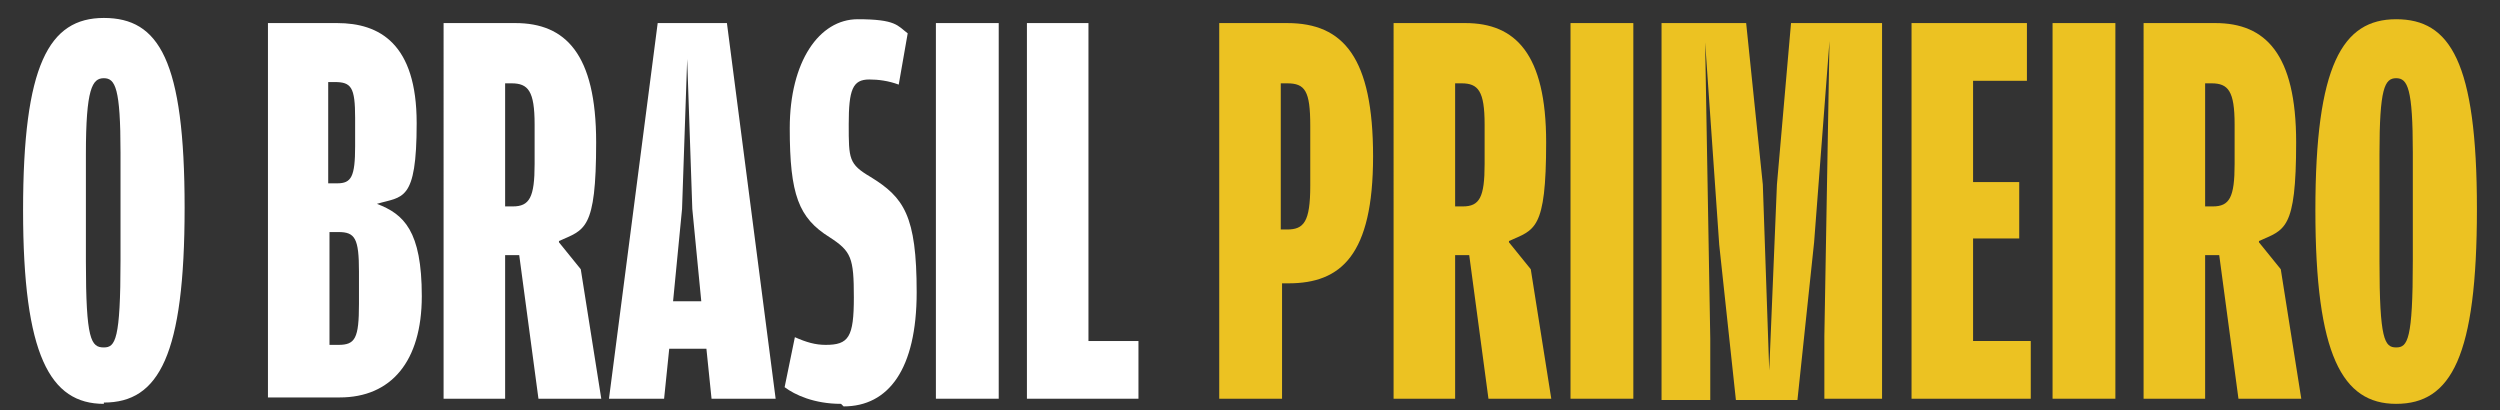
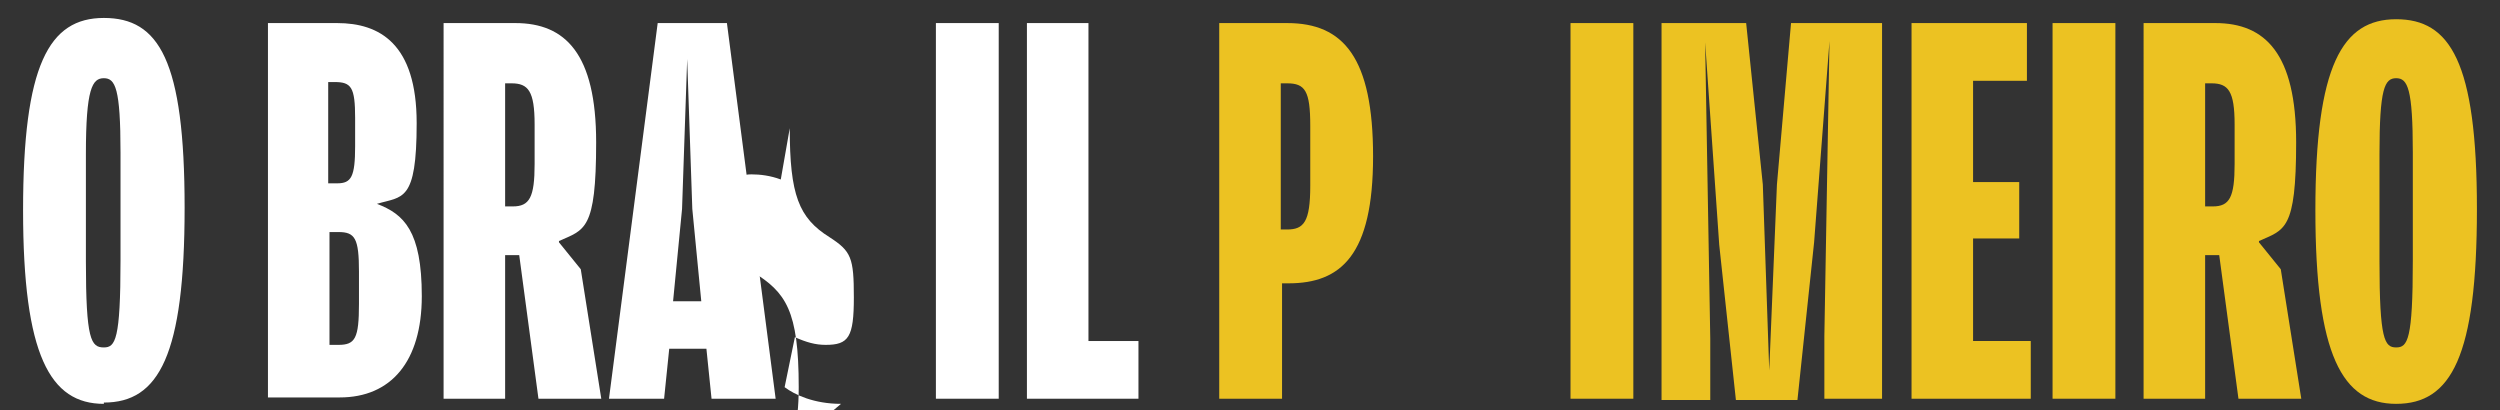
<svg xmlns="http://www.w3.org/2000/svg" id="Camada_1" viewBox="0 0 195 32">
  <rect x="0" y="0" width="195" height="32" fill="#333333" stroke="none" />
  <defs>
    <style>      .st0 {        fill: #ecc222;      }      .st1 {        fill: #fff;      }      .st2 {        isolation: isolate;      }    </style>
  </defs>
  <g class="st2">
    <g class="st2">
      <path class="st1" d="M8.1,31.5c-4.2,0-6.3-3.8-6.3-15.1S3.8,1.4,8.1,1.4s6.3,3.3,6.3,14.8-2,15.2-6.3,15.2ZM8.1,27.1c.9,0,1.3-.6,1.3-6.8v-8.4c0-5-.4-5.8-1.3-5.8s-1.4.8-1.4,5.9v8.4c0,6.1.4,6.7,1.4,6.7Z" />
      <path class="st1" d="M20.9,31.1V1.8h5.4c3.3,0,6.2,1.6,6.2,7.8s-1.1,5.7-3.1,6.3c2.1.8,3.5,2.1,3.5,7.2s-2.4,7.9-6.4,7.9h-5.6ZM25.7,14.3h.6c1.1,0,1.4-.5,1.4-2.9v-2.2c0-2.4-.3-2.8-1.6-2.8h-.5v7.9ZM25.7,26.9h.7c1.3,0,1.6-.5,1.6-3.2v-2.5c0-2.6-.3-3.1-1.6-3.1h-.7v8.7Z" />
      <path class="st1" d="M43.6,18.9l1.7,2.1,1.6,10.1h-4.9l-1.5-11.2h-1.1v11.2h-4.8V1.8h5.6c3.9,0,6.3,2.4,6.3,9.3s-.9,6.8-2.9,7.7ZM39.4,16.1h.6c1.3,0,1.7-.7,1.7-3.3v-3.1c0-2.6-.5-3.2-1.8-3.2h-.5v9.7Z" />
      <path class="st1" d="M52.2,27.2l-.4,3.9h-4.3l3.8-29.3h5.4l3.8,29.3h-5l-.4-3.9h-2.9ZM54.7,23.5l-.7-7.2-.4-11.7-.4,11.7-.7,7.2h2.2Z" />
-       <path class="st1" d="M65.6,31.5c-2.1,0-3.6-.7-4.4-1.3l.8-3.9c.9.4,1.6.6,2.4.6,1.8,0,2.2-.6,2.2-3.7s-.2-3.6-1.9-4.7c-2.4-1.5-3.1-3.3-3.1-8.5s2.3-8.5,5.3-8.5,3.1.5,3.9,1.1l-.7,4c-.8-.3-1.6-.4-2.3-.4-1.3,0-1.6.8-1.6,3.5s0,3.1,1.7,4.1c2.6,1.6,3.6,3,3.6,9s-2.2,8.9-5.7,8.9Z" />
+       <path class="st1" d="M65.6,31.5c-2.1,0-3.6-.7-4.4-1.3l.8-3.9c.9.4,1.6.6,2.4.6,1.8,0,2.2-.6,2.2-3.7s-.2-3.6-1.9-4.7c-2.4-1.5-3.1-3.3-3.1-8.5l-.7,4c-.8-.3-1.6-.4-2.3-.4-1.3,0-1.6.8-1.6,3.5s0,3.1,1.7,4.1c2.6,1.6,3.6,3,3.6,9s-2.2,8.9-5.7,8.9Z" />
      <path class="st1" d="M73,31.1V1.8h4.9v29.3h-4.9Z" />
      <path class="st1" d="M80.1,31.1V1.8h4.8v24.8h3.9v4.5h-8.7Z" />
    </g>
    <g class="st2">
      <path class="st0" d="M95.1,31.1V1.8h5.3c4.4,0,6.7,2.7,6.7,10.4s-2.5,9.9-6.6,9.9h-.5v9h-4.8ZM99.9,17.9h.5c1.3,0,1.8-.6,1.8-3.4v-4.7c0-2.7-.4-3.3-1.8-3.3h-.5v11.4Z" />
-       <path class="st0" d="M117.7,18.9l1.7,2.1,1.6,10.1h-4.9l-1.5-11.2h-1.1v11.2h-4.8V1.8h5.6c3.9,0,6.3,2.4,6.3,9.3s-.9,6.8-2.9,7.7ZM113.5,16.1h.6c1.3,0,1.7-.7,1.7-3.3v-3.1c0-2.6-.5-3.2-1.8-3.2h-.5v9.7Z" />
      <path class="st0" d="M122.5,31.1V1.8h4.9v29.3h-4.9Z" />
      <path class="st0" d="M129.6,31.1V1.8h6.6l1.3,12.6.5,14.5.6-14.5,1.1-12.6h7.1v29.3h-4.5v-4.9l.4-23-1.2,15.7-1.3,12.3h-4.8l-1.3-12.1-1.1-15.8.4,23.1v4.8h-3.8Z" />
      <path class="st0" d="M149.1,31.1V1.8h9v4.5h-4.2v7.9h3.6v4.4h-3.6v8h4.5v4.5h-9.2Z" />
      <path class="st0" d="M160.1,31.1V1.8h4.9v29.3h-4.9Z" />
      <path class="st0" d="M176.2,18.9l1.7,2.1,1.6,10.1h-4.9l-1.5-11.2h-1.1v11.2h-4.8V1.8h5.6c3.9,0,6.3,2.4,6.3,9.3s-.9,6.8-2.9,7.7ZM172,16.1h.6c1.3,0,1.7-.7,1.7-3.3v-3.1c0-2.6-.5-3.2-1.8-3.2h-.5v9.7Z" />
      <path class="st0" d="M186.9,31.5c-4.2,0-6.3-3.8-6.3-15.1s2.1-14.9,6.3-14.9,6.3,3.3,6.3,14.8-2,15.2-6.3,15.2ZM186.9,27.1c.9,0,1.3-.6,1.3-6.8v-8.4c0-5-.4-5.8-1.3-5.8s-1.3.8-1.3,5.9v8.4c0,6.1.4,6.7,1.3,6.7Z" />
    </g>
  </g>
</svg>